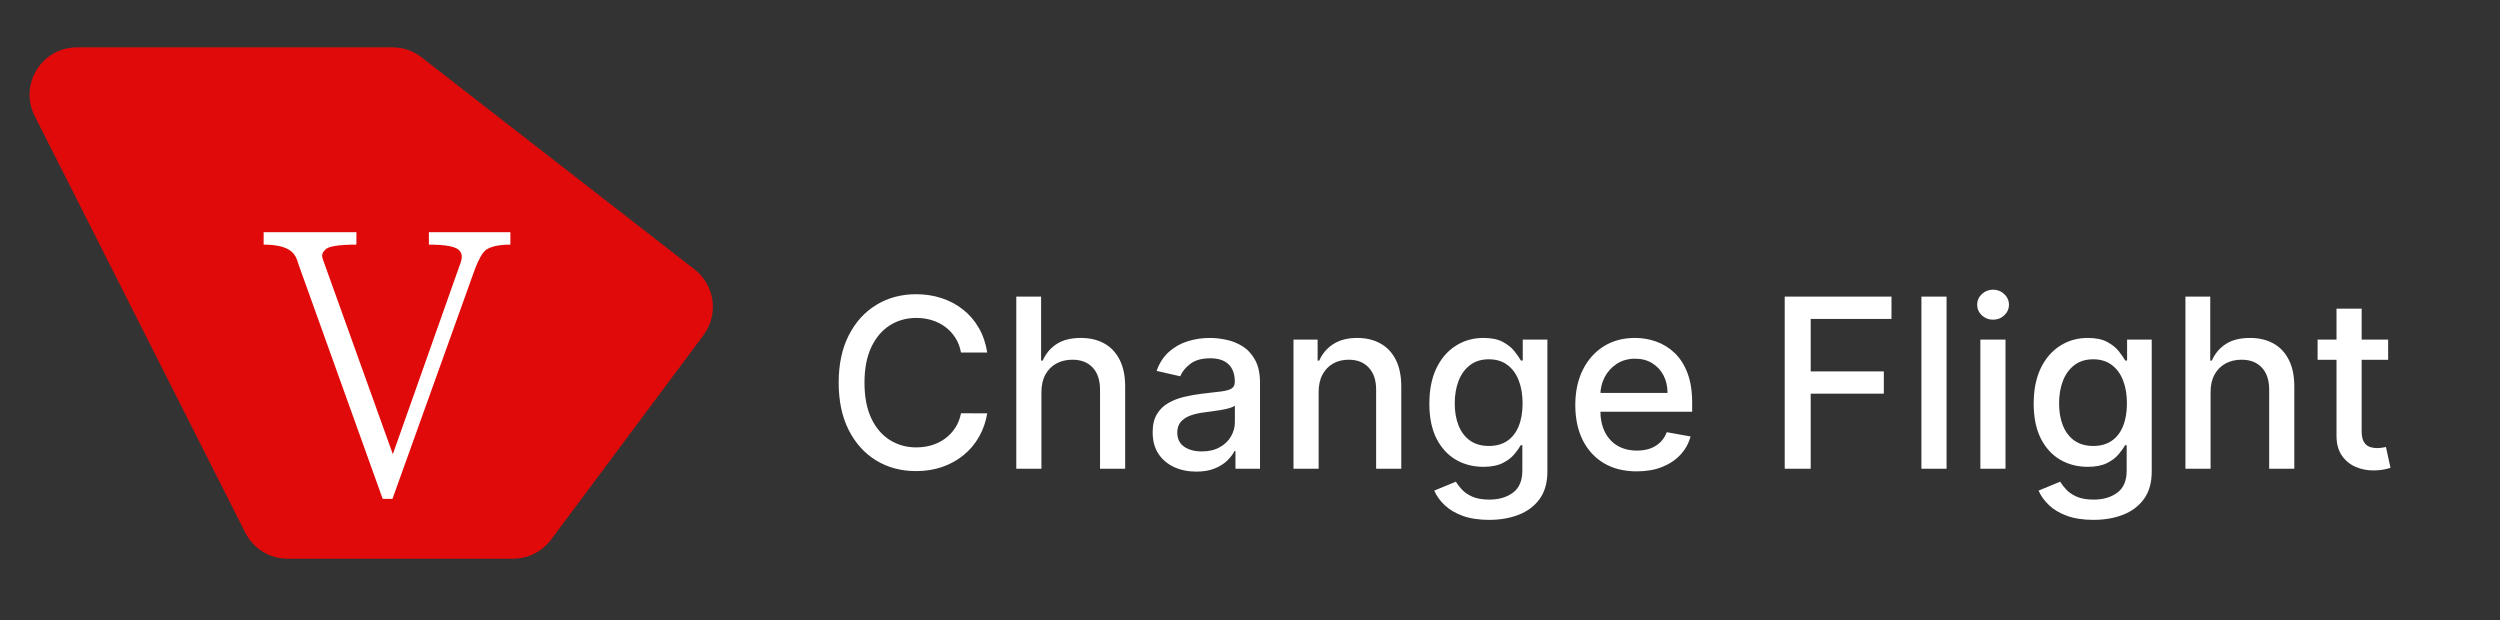
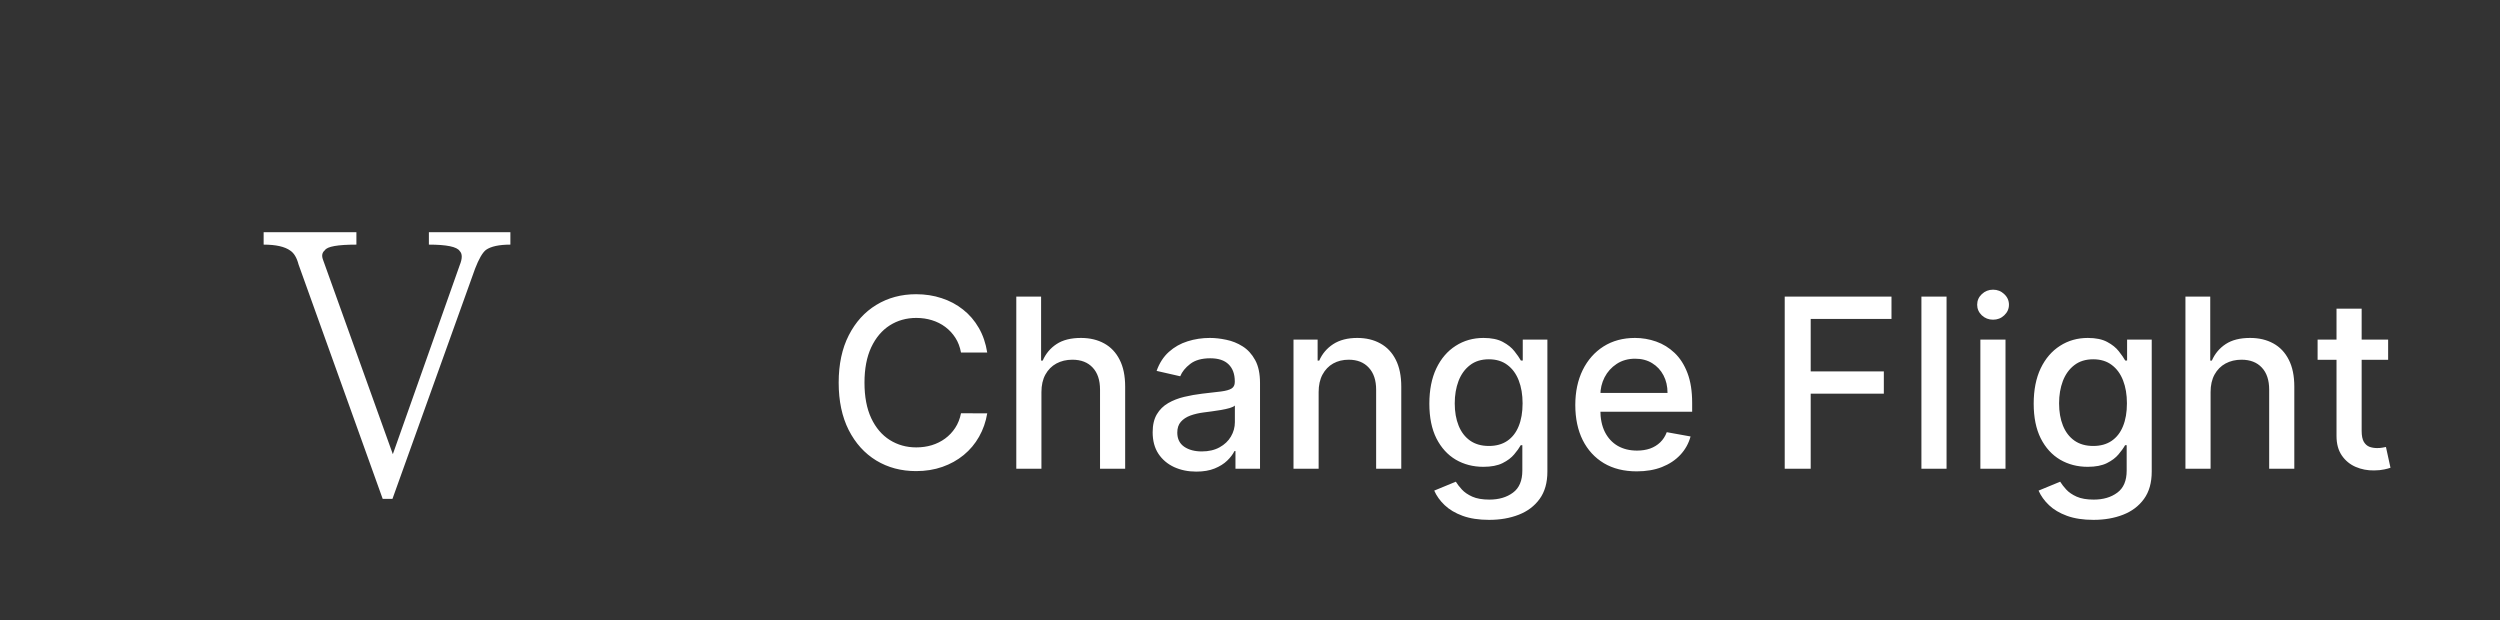
<svg xmlns="http://www.w3.org/2000/svg" width="528" height="131" viewBox="0 0 528 131" fill="none">
  <rect x="0" y="0" width="528" height="131" fill="#333333" stroke="none" />
  <path d="M208.502 74.462H202.962C202.749 73.278 202.352 72.236 201.772 71.337C201.192 70.437 200.482 69.674 199.642 69.046C198.801 68.419 197.86 67.945 196.819 67.626C195.789 67.306 194.694 67.146 193.534 67.146C191.439 67.146 189.562 67.673 187.905 68.727C186.26 69.78 184.958 71.325 183.999 73.361C183.052 75.397 182.579 77.883 182.579 80.818C182.579 83.778 183.052 86.275 183.999 88.311C184.958 90.347 186.266 91.886 187.923 92.928C189.58 93.969 191.445 94.49 193.516 94.49C194.664 94.49 195.753 94.336 196.783 94.028C197.825 93.709 198.766 93.241 199.606 92.626C200.447 92.01 201.157 91.258 201.737 90.371C202.329 89.471 202.737 88.441 202.962 87.281L208.502 87.299C208.206 89.086 207.632 90.732 206.78 92.235C205.939 93.727 204.856 95.017 203.53 96.106C202.216 97.183 200.713 98.017 199.02 98.609C197.328 99.201 195.481 99.497 193.481 99.497C190.332 99.497 187.526 98.751 185.064 97.26C182.602 95.757 180.661 93.608 179.24 90.815C177.832 88.021 177.128 84.689 177.128 80.818C177.128 76.936 177.838 73.603 179.258 70.822C180.679 68.028 182.62 65.886 185.082 64.394C187.544 62.891 190.344 62.139 193.481 62.139C195.41 62.139 197.209 62.417 198.878 62.974C200.559 63.518 202.068 64.323 203.406 65.388C204.744 66.442 205.85 67.732 206.726 69.259C207.602 70.774 208.194 72.508 208.502 74.462ZM219.95 82.807V99H214.641V62.636H219.879V76.166H220.216C220.855 74.698 221.832 73.532 223.146 72.668C224.46 71.804 226.176 71.372 228.295 71.372C230.165 71.372 231.799 71.757 233.196 72.526C234.604 73.296 235.693 74.444 236.463 75.971C237.244 77.486 237.634 79.38 237.634 81.653V99H232.326V82.292C232.326 80.291 231.811 78.741 230.781 77.64C229.751 76.527 228.319 75.971 226.484 75.971C225.229 75.971 224.105 76.237 223.11 76.77C222.128 77.303 221.353 78.084 220.784 79.114C220.228 80.132 219.95 81.363 219.95 82.807ZM252.656 99.604C250.928 99.604 249.365 99.284 247.968 98.645C246.572 97.994 245.465 97.053 244.648 95.822C243.843 94.591 243.441 93.081 243.441 91.294C243.441 89.755 243.737 88.489 244.328 87.494C244.92 86.5 245.719 85.713 246.725 85.133C247.732 84.553 248.856 84.115 250.099 83.819C251.342 83.523 252.608 83.298 253.899 83.144C255.532 82.955 256.858 82.801 257.876 82.683C258.894 82.552 259.634 82.345 260.095 82.061C260.557 81.777 260.788 81.315 260.788 80.676V80.552C260.788 79.001 260.35 77.8 259.474 76.947C258.61 76.095 257.32 75.669 255.603 75.669C253.816 75.669 252.407 76.066 251.377 76.859C250.359 77.64 249.655 78.51 249.264 79.469L244.275 78.332C244.867 76.675 245.731 75.338 246.867 74.32C248.016 73.29 249.335 72.544 250.827 72.082C252.318 71.609 253.887 71.372 255.532 71.372C256.621 71.372 257.775 71.502 258.995 71.763C260.226 72.011 261.374 72.473 262.439 73.148C263.516 73.822 264.398 74.787 265.085 76.042C265.771 77.285 266.115 78.901 266.115 80.889V99H260.93V95.271H260.717C260.374 95.958 259.859 96.633 259.172 97.296C258.486 97.958 257.604 98.509 256.527 98.947C255.449 99.385 254.159 99.604 252.656 99.604ZM253.81 95.342C255.278 95.342 256.532 95.052 257.574 94.472C258.628 93.892 259.427 93.135 259.971 92.2C260.527 91.253 260.806 90.24 260.806 89.163V85.648C260.616 85.837 260.249 86.015 259.705 86.18C259.172 86.334 258.563 86.47 257.876 86.589C257.189 86.695 256.521 86.796 255.87 86.891C255.219 86.974 254.674 87.044 254.236 87.104C253.206 87.234 252.265 87.453 251.413 87.761C250.572 88.068 249.898 88.512 249.389 89.092C248.892 89.66 248.643 90.418 248.643 91.365C248.643 92.679 249.128 93.673 250.099 94.348C251.07 95.011 252.307 95.342 253.81 95.342ZM278.495 82.807V99H273.186V71.727H278.282V76.166H278.619C279.246 74.722 280.229 73.562 281.566 72.686C282.916 71.81 284.615 71.372 286.662 71.372C288.521 71.372 290.148 71.763 291.545 72.544C292.942 73.313 294.025 74.462 294.794 75.989C295.564 77.516 295.949 79.404 295.949 81.653V99H290.64V82.292C290.64 80.315 290.125 78.77 289.095 77.658C288.065 76.533 286.651 75.971 284.851 75.971C283.62 75.971 282.525 76.237 281.566 76.77C280.62 77.303 279.868 78.084 279.312 79.114C278.767 80.132 278.495 81.363 278.495 82.807ZM314.503 109.795C312.337 109.795 310.473 109.511 308.91 108.943C307.36 108.375 306.093 107.623 305.111 106.688C304.128 105.753 303.394 104.729 302.909 103.616L307.472 101.734C307.792 102.255 308.218 102.806 308.75 103.386C309.295 103.978 310.029 104.481 310.952 104.895C311.887 105.309 313.089 105.516 314.557 105.516C316.569 105.516 318.232 105.025 319.546 104.043C320.86 103.072 321.517 101.521 321.517 99.391V94.028H321.179C320.86 94.608 320.398 95.254 319.794 95.964C319.203 96.674 318.386 97.29 317.344 97.81C316.303 98.331 314.947 98.592 313.278 98.592C311.124 98.592 309.182 98.088 307.454 97.082C305.738 96.064 304.377 94.567 303.37 92.59C302.376 90.602 301.879 88.157 301.879 85.257C301.879 82.357 302.37 79.871 303.353 77.8C304.347 75.728 305.708 74.142 307.437 73.041C309.165 71.928 311.124 71.372 313.314 71.372C315.006 71.372 316.374 71.656 317.415 72.224C318.457 72.781 319.268 73.432 319.848 74.178C320.44 74.923 320.895 75.58 321.215 76.148H321.606V71.727H326.808V99.604C326.808 101.947 326.263 103.871 325.174 105.374C324.085 106.878 322.612 107.99 320.753 108.712C318.907 109.434 316.823 109.795 314.503 109.795ZM314.45 94.188C315.977 94.188 317.267 93.833 318.321 93.123C319.386 92.401 320.191 91.371 320.736 90.033C321.292 88.684 321.57 87.068 321.57 85.186C321.57 83.351 321.298 81.736 320.753 80.339C320.209 78.942 319.41 77.853 318.356 77.072C317.303 76.279 316.001 75.882 314.45 75.882C312.852 75.882 311.52 76.296 310.455 77.125C309.39 77.942 308.585 79.054 308.04 80.463C307.508 81.872 307.241 83.446 307.241 85.186C307.241 86.974 307.513 88.542 308.058 89.891C308.602 91.241 309.407 92.294 310.473 93.052C311.55 93.809 312.876 94.188 314.45 94.188ZM345.682 99.55C342.995 99.55 340.681 98.976 338.74 97.828C336.81 96.668 335.319 95.04 334.265 92.945C333.224 90.838 332.703 88.37 332.703 85.541C332.703 82.748 333.224 80.285 334.265 78.155C335.319 76.024 336.787 74.361 338.669 73.165C340.563 71.97 342.776 71.372 345.309 71.372C346.848 71.372 348.34 71.627 349.784 72.136C351.228 72.645 352.524 73.444 353.672 74.533C354.821 75.622 355.726 77.036 356.389 78.776C357.052 80.504 357.383 82.606 357.383 85.079V86.962H335.704V82.984H352.181C352.181 81.588 351.897 80.351 351.329 79.273C350.76 78.184 349.961 77.326 348.932 76.699C347.914 76.072 346.718 75.758 345.345 75.758C343.853 75.758 342.551 76.125 341.439 76.859C340.338 77.581 339.486 78.528 338.882 79.7C338.29 80.86 337.994 82.12 337.994 83.481V86.589C337.994 88.412 338.314 89.962 338.953 91.241C339.604 92.519 340.509 93.496 341.669 94.171C342.83 94.833 344.185 95.165 345.736 95.165C346.742 95.165 347.659 95.023 348.488 94.739C349.316 94.443 350.032 94.005 350.636 93.425C351.24 92.845 351.701 92.129 352.021 91.276L357.046 92.182C356.643 93.662 355.921 94.958 354.88 96.07C353.85 97.171 352.554 98.029 350.991 98.645C349.441 99.249 347.671 99.55 345.682 99.55ZM376.932 99V62.636H399.482V67.359H382.419V78.439H397.866V83.144H382.419V99H376.932ZM411.112 62.636V99H405.803V62.636H411.112ZM418.254 99V71.727H423.563V99H418.254ZM420.935 67.519C420.012 67.519 419.219 67.211 418.556 66.596C417.905 65.969 417.579 65.223 417.579 64.359C417.579 63.483 417.905 62.737 418.556 62.121C419.219 61.494 420.012 61.18 420.935 61.18C421.859 61.18 422.646 61.494 423.297 62.121C423.96 62.737 424.291 63.483 424.291 64.359C424.291 65.223 423.96 65.969 423.297 66.596C422.646 67.211 421.859 67.519 420.935 67.519ZM442.14 109.795C439.974 109.795 438.109 109.511 436.547 108.943C434.996 108.375 433.73 107.623 432.747 106.688C431.765 105.753 431.031 104.729 430.546 103.616L435.109 101.734C435.428 102.255 435.854 102.806 436.387 103.386C436.932 103.978 437.666 104.481 438.589 104.895C439.524 105.309 440.725 105.516 442.193 105.516C444.206 105.516 445.869 105.025 447.183 104.043C448.497 103.072 449.153 101.521 449.153 99.391V94.028H448.816C448.497 94.608 448.035 95.254 447.431 95.964C446.839 96.674 446.023 97.29 444.981 97.81C443.939 98.331 442.584 98.592 440.915 98.592C438.76 98.592 436.819 98.088 435.091 97.082C433.375 96.064 432.013 94.567 431.007 92.59C430.013 90.602 429.516 88.157 429.516 85.257C429.516 82.357 430.007 79.871 430.989 77.8C431.984 75.728 433.345 74.142 435.073 73.041C436.801 71.928 438.76 71.372 440.95 71.372C442.643 71.372 444.01 71.656 445.052 72.224C446.094 72.781 446.904 73.432 447.484 74.178C448.076 74.923 448.532 75.58 448.852 76.148H449.242V71.727H454.445V99.604C454.445 101.947 453.9 103.871 452.811 105.374C451.722 106.878 450.248 107.99 448.39 108.712C446.543 109.434 444.46 109.795 442.14 109.795ZM442.087 94.188C443.614 94.188 444.904 93.833 445.957 93.123C447.023 92.401 447.828 91.371 448.372 90.033C448.929 88.684 449.207 87.068 449.207 85.186C449.207 83.351 448.935 81.736 448.39 80.339C447.845 78.942 447.046 77.853 445.993 77.072C444.939 76.279 443.637 75.882 442.087 75.882C440.489 75.882 439.157 76.296 438.092 77.125C437.026 77.942 436.221 79.054 435.677 80.463C435.144 81.872 434.878 83.446 434.878 85.186C434.878 86.974 435.15 88.542 435.695 89.891C436.239 91.241 437.044 92.294 438.109 93.052C439.187 93.809 440.512 94.188 442.087 94.188ZM466.874 82.807V99H461.565V62.636H466.803V76.166H467.14C467.779 74.698 468.756 73.532 470.07 72.668C471.384 71.804 473.1 71.372 475.219 71.372C477.089 71.372 478.723 71.757 480.119 72.526C481.528 73.296 482.617 74.444 483.386 75.971C484.168 77.486 484.558 79.38 484.558 81.653V99H479.249V82.292C479.249 80.291 478.734 78.741 477.705 77.64C476.675 76.527 475.243 75.971 473.408 75.971C472.153 75.971 471.028 76.237 470.034 76.77C469.052 77.303 468.276 78.084 467.708 79.114C467.152 80.132 466.874 81.363 466.874 82.807ZM504.374 71.727V75.989H489.477V71.727H504.374ZM493.472 65.193H498.781V90.992C498.781 92.022 498.935 92.797 499.242 93.318C499.55 93.827 499.947 94.176 500.432 94.366C500.929 94.543 501.468 94.632 502.048 94.632C502.474 94.632 502.847 94.603 503.166 94.543C503.486 94.484 503.734 94.437 503.912 94.401L504.871 98.787C504.563 98.905 504.125 99.024 503.557 99.142C502.989 99.272 502.278 99.343 501.426 99.355C500.029 99.379 498.727 99.13 497.52 98.609C496.313 98.088 495.336 97.284 494.59 96.195C493.845 95.106 493.472 93.738 493.472 92.093V65.193Z" fill="white" />
-   <path d="M82.889 10H16.259C8.807 10 3.973 17.86 7.335 24.511L51.815 112.511C53.517 115.878 56.968 118 60.74 118H108.361C111.519 118 114.491 116.509 116.378 113.977L148.579 70.784C151.833 66.418 150.997 60.251 146.697 56.91L89.024 12.103C87.27 10.74 85.111 10 82.889 10Z" fill="#E10A0A" />
  <path d="M107.794 51.664C105.414 51.664 103.695 52.034 102.638 52.774C101.898 53.356 101.131 54.678 100.338 56.74L82.887 105.363H80.825L63.058 55.867C62.688 54.44 62.106 53.462 61.313 52.933C60.149 52.087 58.272 51.664 55.681 51.664V49.046H75.273V51.664C71.307 51.664 69.086 52.06 68.61 52.853C68.028 53.329 67.896 53.99 68.213 54.836L82.967 95.924L97.085 56.026C97.667 54.598 97.667 53.594 97.085 53.012C96.504 52.113 94.336 51.664 90.581 51.664V49.046H107.794V51.664Z" fill="white" />
</svg>